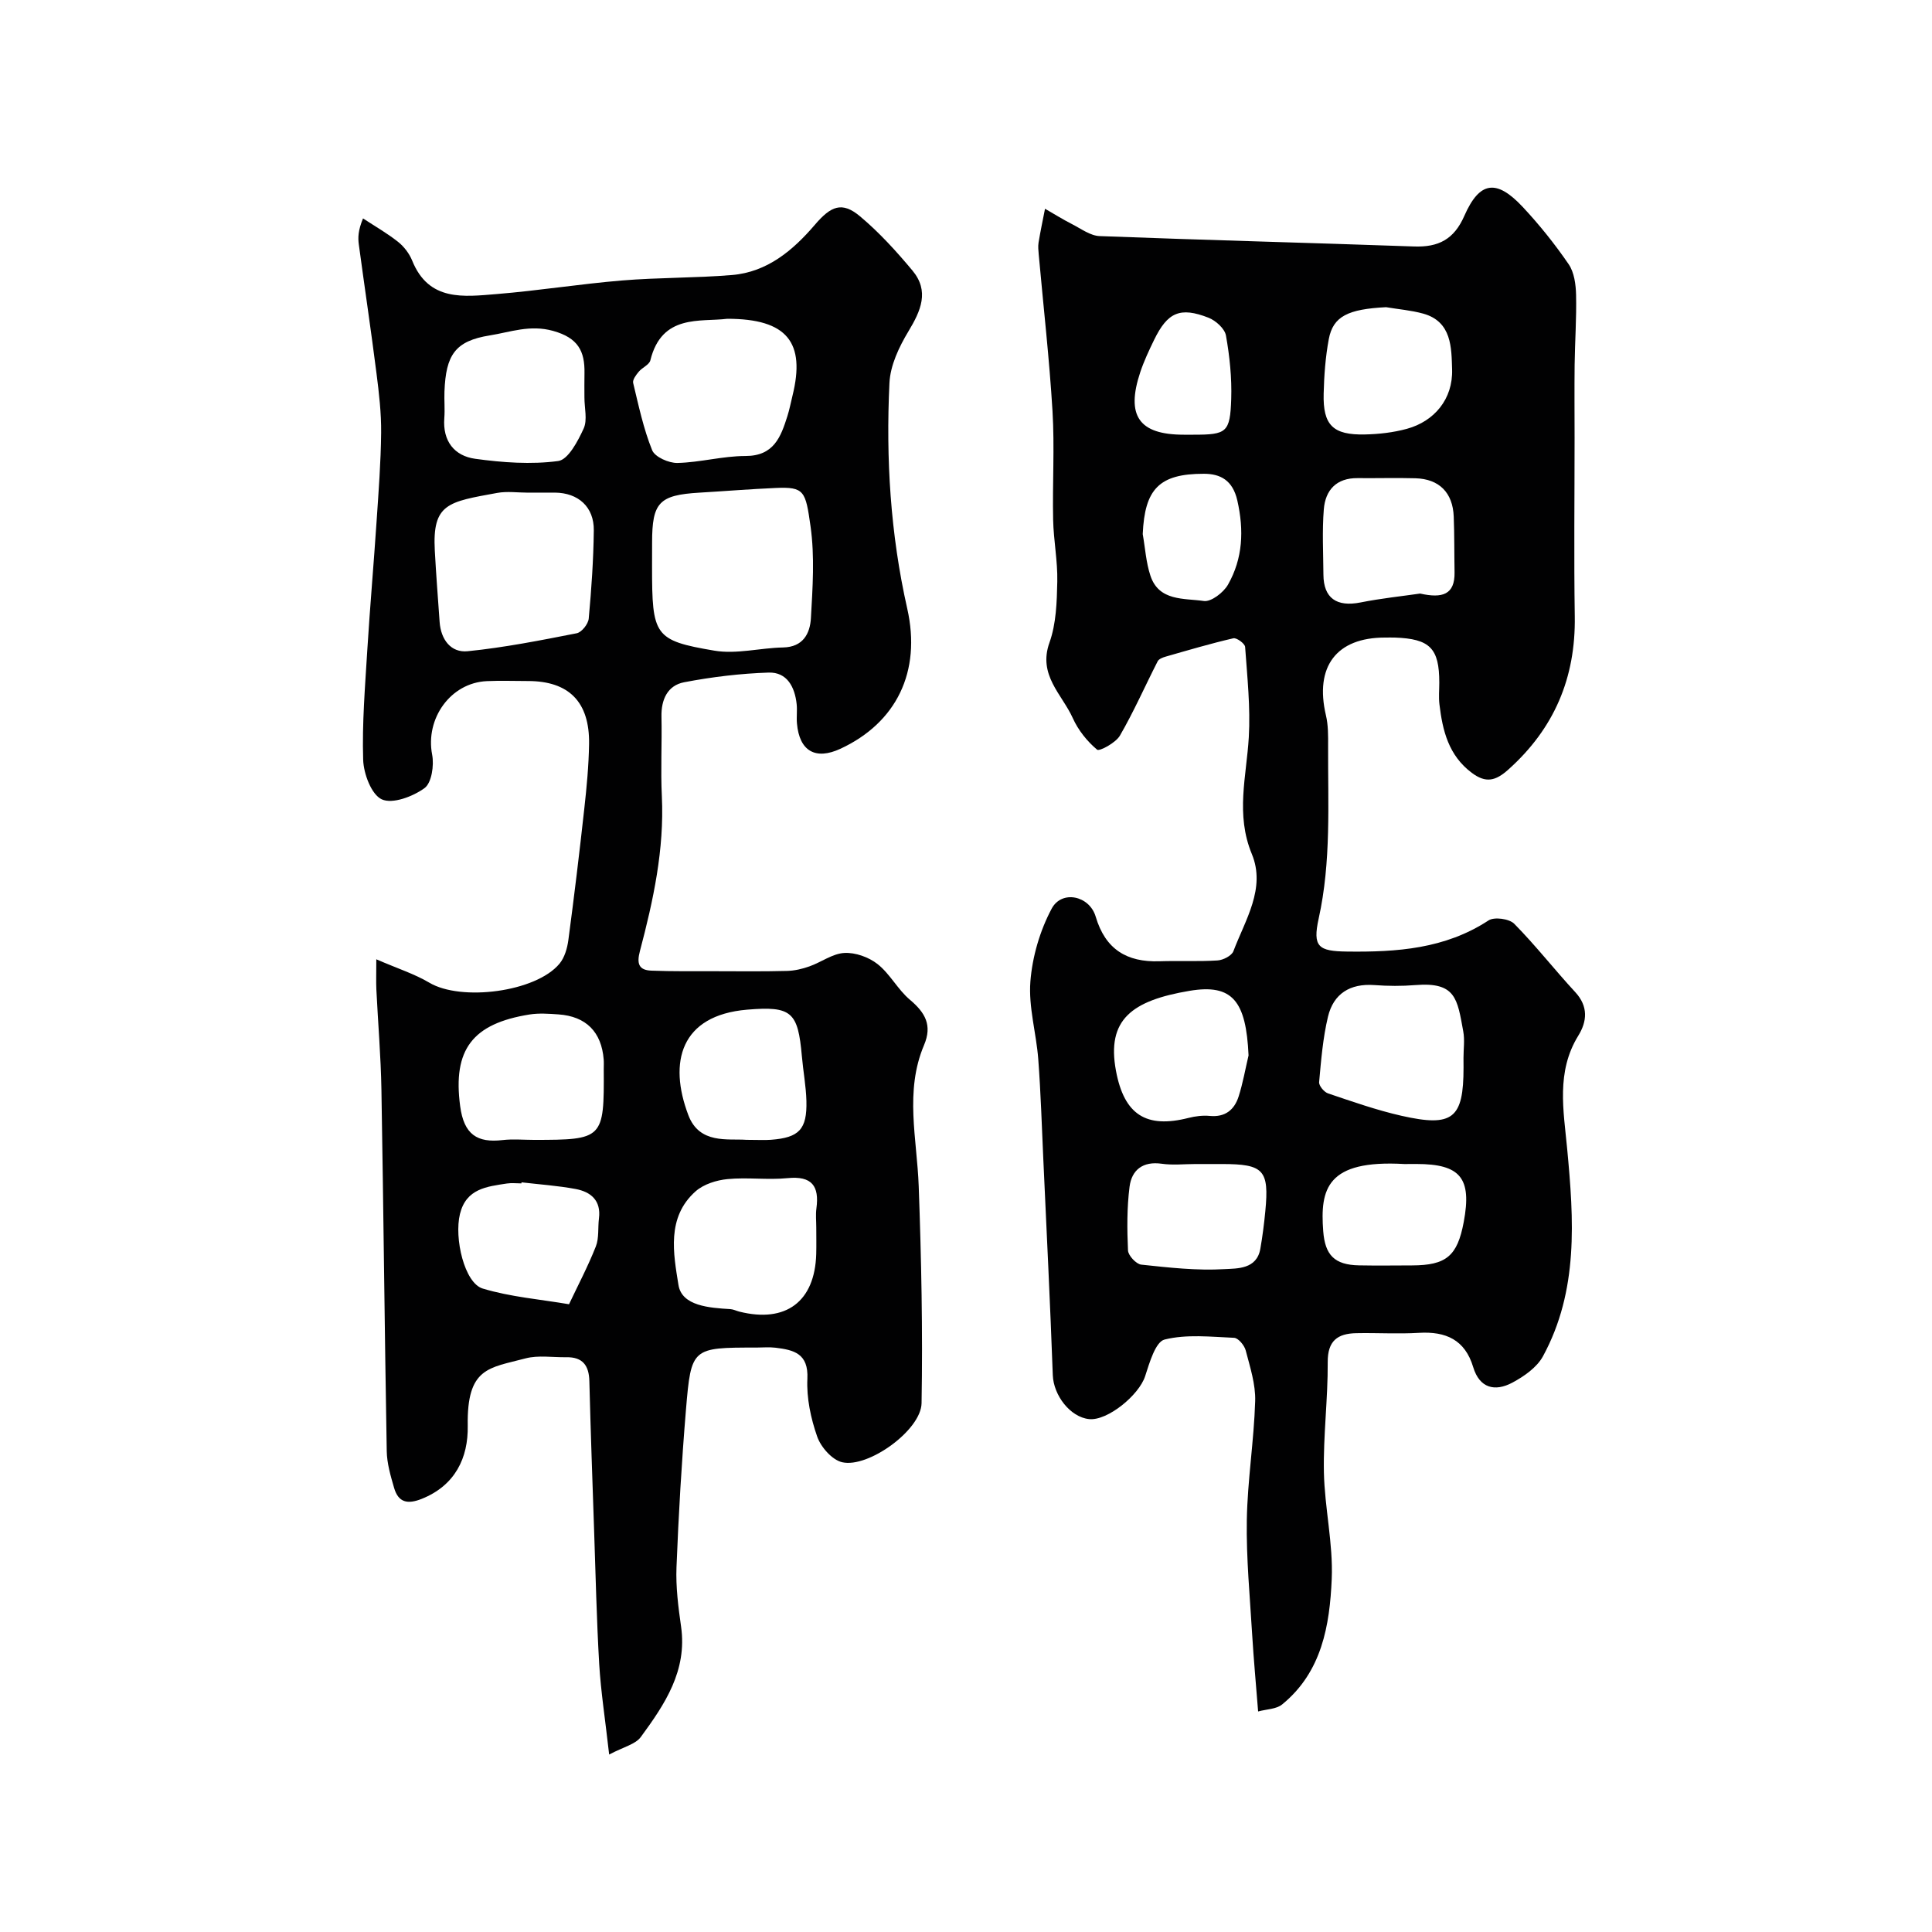
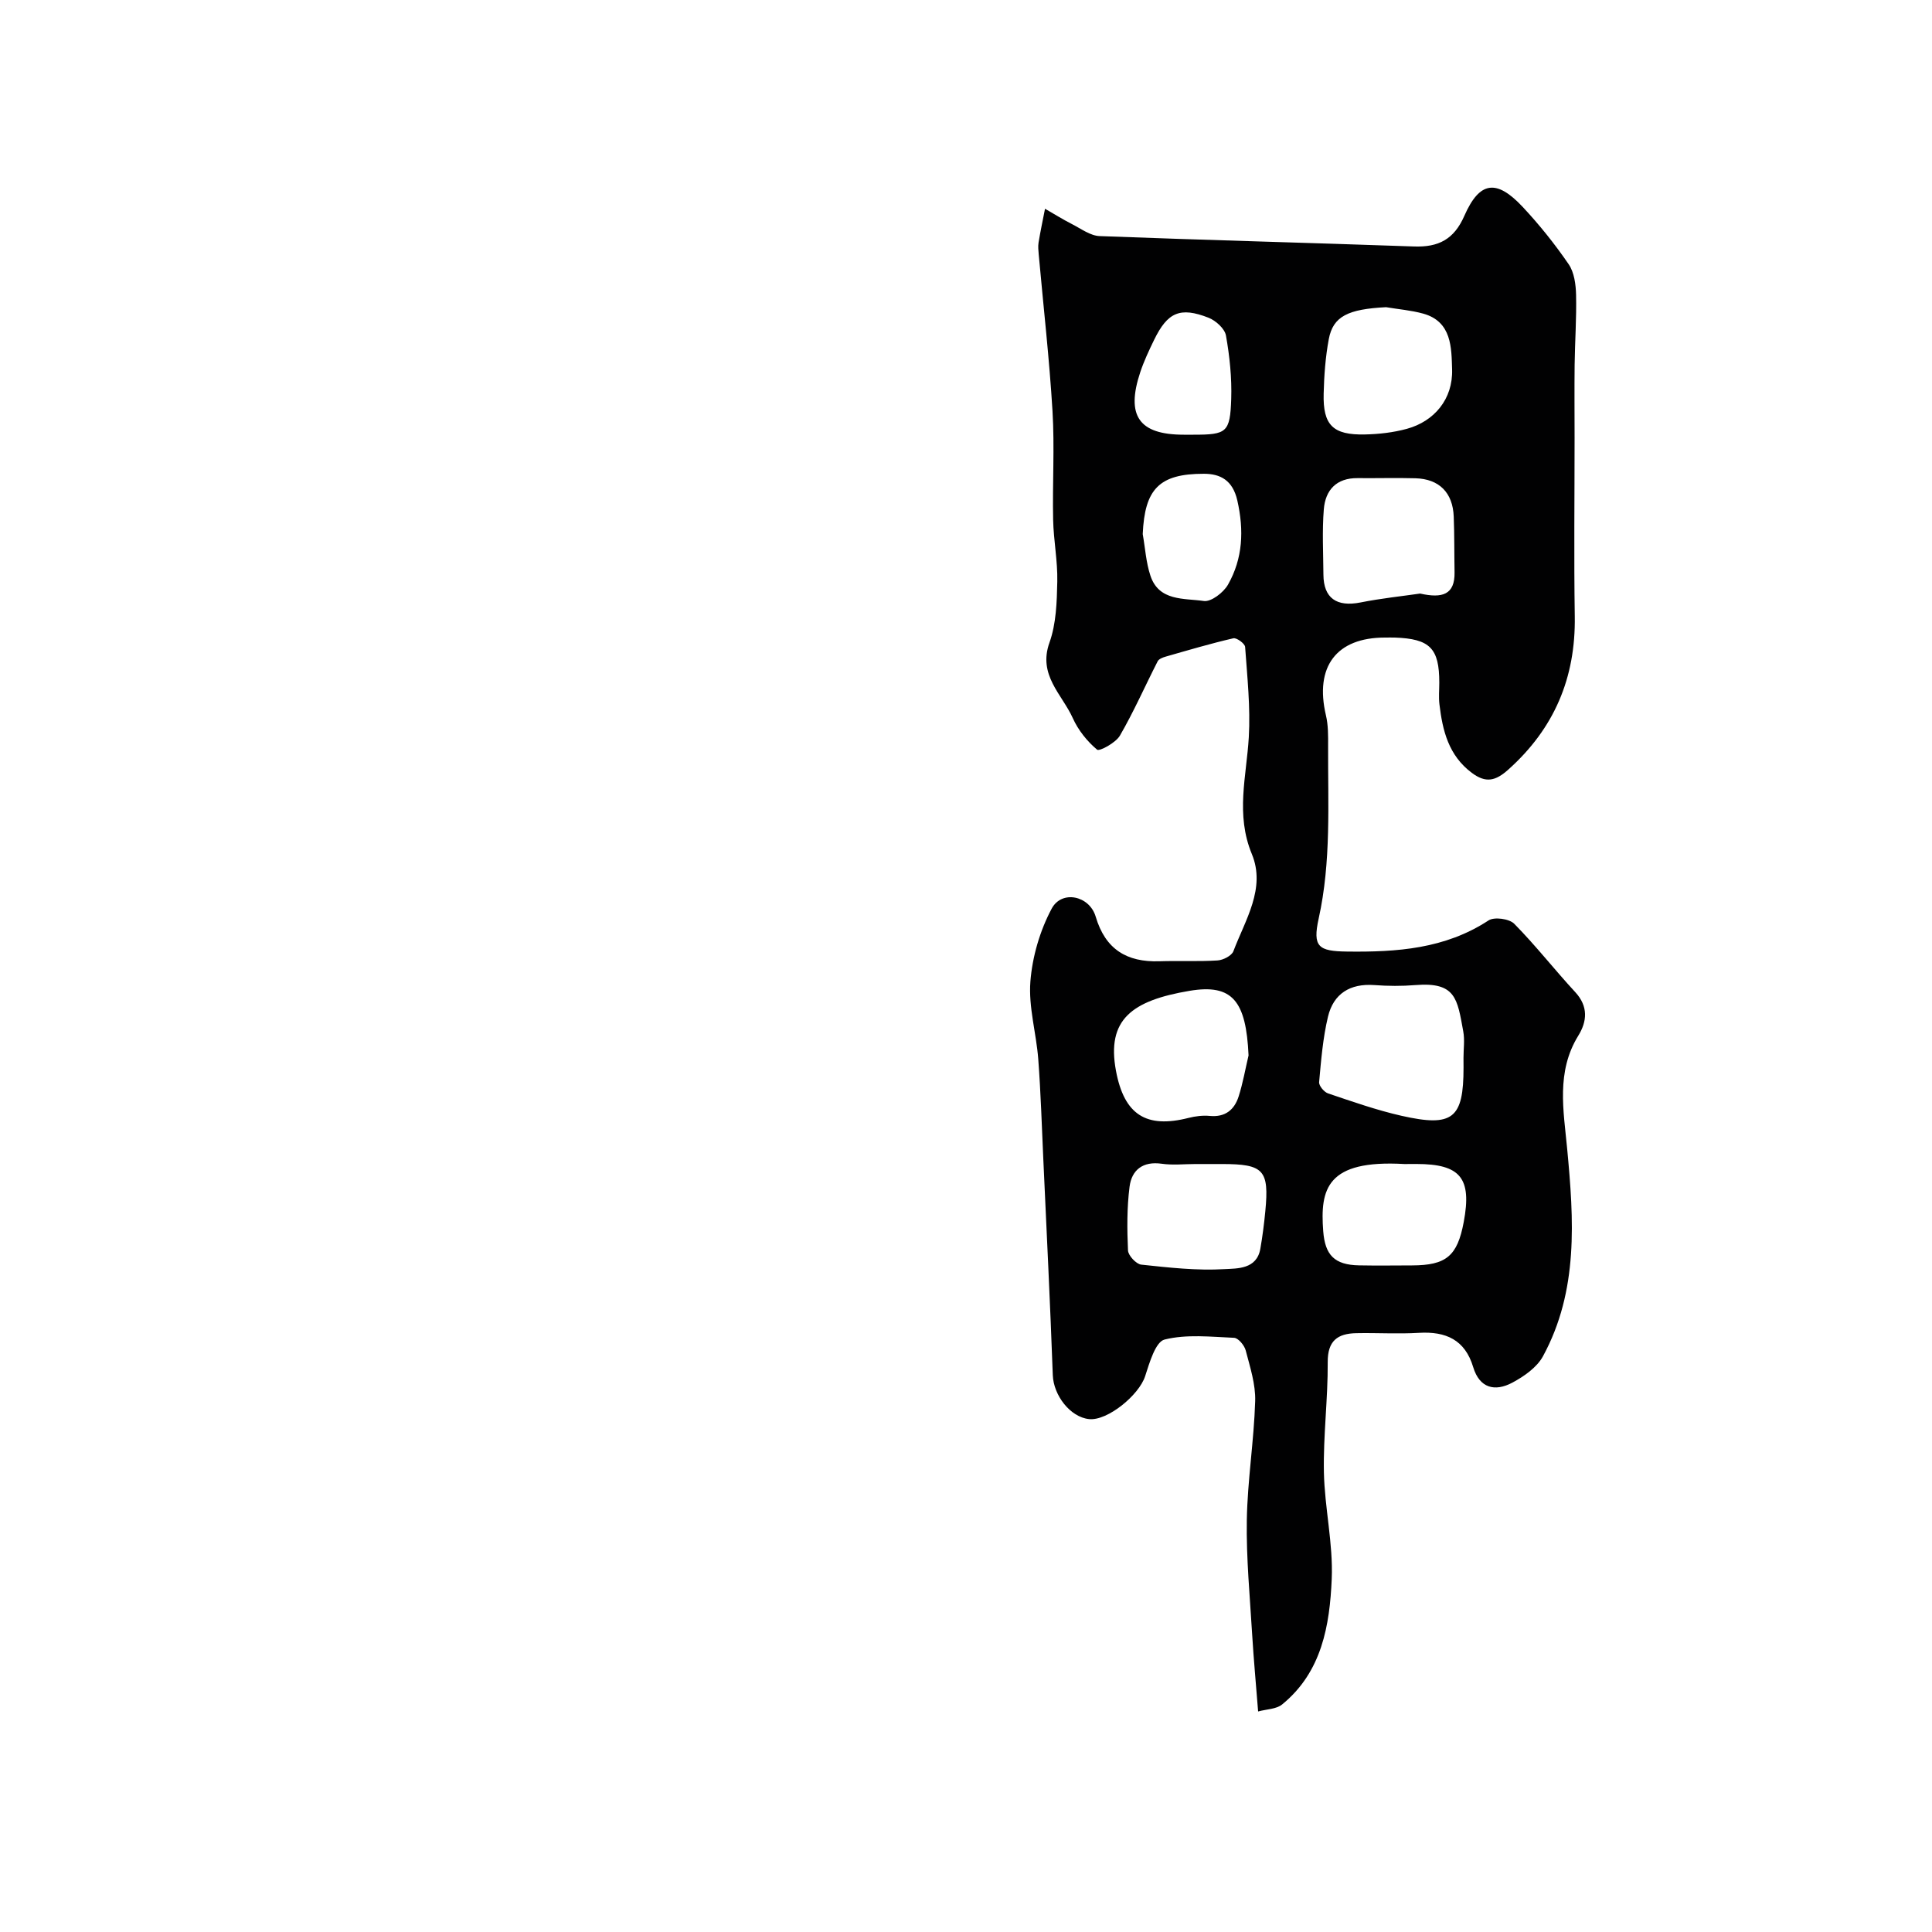
<svg xmlns="http://www.w3.org/2000/svg" enable-background="new 0 0 400 400" viewBox="0 0 400 400">
  <g fill="#010102">
    <path d="m260.48 354.34c-.45-5.71-.92-10.79-1.23-15.88-.47-7.92-1.24-15.85-1.11-23.76.14-8.21 1.48-16.39 1.73-24.6.11-3.49-1.06-7.06-1.96-10.51-.27-1.05-1.54-2.57-2.4-2.61-4.82-.21-9.85-.78-14.4.36-1.88.47-3.12 4.8-4.02 7.58-1.28 3.95-7.81 9.28-11.6 8.89-3.93-.4-7.37-4.94-7.52-9.1-.54-14.88-1.28-29.76-1.96-44.64-.32-6.93-.53-13.88-1.05-20.8-.41-5.37-2.04-10.78-1.63-16.05.4-5.15 1.98-10.55 4.41-15.1 2.09-3.91 7.82-2.7 9.11 1.66 2 6.77 6.44 9.46 13.19 9.24 4.01-.13 8.03.08 12.03-.17 1.17-.07 2.93-.97 3.29-1.91 2.45-6.48 6.76-13.02 3.82-20.12-3.4-8.21-1.11-16.08-.63-24.18.36-6.2-.32-12.48-.76-18.7-.05-.69-1.76-1.95-2.44-1.79-4.72 1.09-9.37 2.47-14.02 3.8-.61.17-1.41.49-1.65.97-2.62 5.13-4.94 10.42-7.82 15.39-.86 1.48-4.24 3.3-4.72 2.9-2.06-1.73-3.91-4.04-5.02-6.51-2.23-4.96-7.26-8.91-4.84-15.66 1.4-3.91 1.53-8.39 1.62-12.63.09-4.26-.77-8.53-.86-12.8-.16-7.49.32-15.02-.13-22.49-.65-10.82-1.88-21.6-2.85-32.4-.07-.83-.17-1.69-.04-2.49.39-2.35.88-4.67 1.34-7.01 1.88 1.08 3.72 2.23 5.64 3.21 1.84.94 3.75 2.38 5.67 2.45 21.69.83 43.39 1.38 65.09 2.15 5.04.18 8.27-1.45 10.41-6.33 3.16-7.2 6.65-7.66 12.07-1.88 3.46 3.7 6.67 7.7 9.53 11.88 1.16 1.69 1.49 4.2 1.54 6.36.11 4.82-.24 9.65-.3 14.48-.06 5.03-.01 10.06-.01 15.08 0 12.33-.15 24.66.04 36.99.2 12.73-4.26 23.24-13.79 31.75-2.61 2.33-4.62 2.83-7.54.64-4.8-3.6-6.04-8.72-6.69-14.17-.18-1.48-.03-3-.03-4.5 0-7.12-1.94-9.08-9.23-9.33-.67-.02-1.33 0-2 0-10.08-.01-14.61 6.03-12.24 16.1.49 2.06.46 4.27.45 6.42-.05 11.91.66 23.82-1.95 35.64-1.3 5.89-.04 6.78 5.87 6.85 10.27.13 20.29-.54 29.3-6.45 1.18-.77 4.29-.35 5.32.7 4.43 4.49 8.33 9.5 12.62 14.14 2.75 2.97 2.46 6.08.63 9.04-4.6 7.46-3.04 15.5-2.3 23.35 1.39 14.75 2.39 29.42-5.01 43.02-1.26 2.31-3.92 4.16-6.35 5.46-3.57 1.9-6.77 1.17-8.09-3.22-1.7-5.67-5.66-7.43-11.23-7.1-4.32.26-8.66-.02-12.99.07-3.84.08-5.93 1.55-5.9 6 .05 7.6-.94 15.21-.79 22.8.15 7.37 1.93 14.76 1.62 22.08-.41 9.63-2.05 19.29-10.26 25.98-1.2.99-3.22.98-4.98 1.46zm42.52-135.32c0-1.83.28-3.71-.05-5.49-1.23-6.74-1.54-10.26-9.91-9.58-2.81.23-5.67.21-8.49 0-5.03-.37-8.47 1.78-9.61 6.56-1.05 4.41-1.42 8.99-1.83 13.53-.07.74 1.03 2.07 1.86 2.34 5.01 1.69 10.03 3.46 15.18 4.63 10.66 2.41 12.86.57 12.86-9.99-.01-.66-.01-1.33-.01-2zm-8.98-96.13c4.59 1.03 7.21.24 7.13-4.4-.07-3.84-.02-7.69-.17-11.52-.19-4.98-3.01-7.81-7.93-7.95-3.98-.11-7.97.01-11.96-.03-4.41-.05-6.69 2.48-7.01 6.47-.36 4.48-.11 9-.08 13.51.03 4.88 2.74 6.74 7.69 5.76 4.31-.86 8.7-1.31 12.33-1.84zm-35.52 95.62c-.51-11.24-3.31-14.87-12.22-13.37-11.95 2.02-17.21 5.95-15.23 16.56 1.7 9.11 6.26 11.98 15.03 9.75 1.42-.36 2.96-.55 4.41-.41 3.19.3 5.08-1.28 5.96-4.04s1.38-5.66 2.05-8.49zm-11 22.49c-2.33 0-4.69.27-6.98-.06-3.91-.56-6.22 1.29-6.66 4.78-.55 4.34-.52 8.79-.32 13.17.05 1.06 1.7 2.83 2.75 2.94 5.72.61 11.52 1.27 17.23.93 2.6-.15 6.68.06 7.42-4.22.45-2.57.78-5.17 1.03-7.77.82-8.55-.33-9.77-8.99-9.77-1.83 0-3.65 0-5.48 0zm39.47-177.4c-7.85.4-10.97 1.87-11.86 6.62-.69 3.7-.97 7.51-1.06 11.28-.17 6.52 1.92 8.59 8.52 8.45 2.92-.06 5.91-.4 8.72-1.17 5.65-1.55 9.55-6.14 9.35-12.32-.14-4.39-.02-9.88-5.99-11.53-2.49-.69-5.12-.9-7.68-1.33zm3.79 177.4c-16.11-.93-17.47 5.17-16.8 13.92.38 4.92 2.32 6.97 7.43 7.06 3.65.07 7.29.02 10.94.01 7.11-.02 9.4-1.94 10.72-8.98 1.71-9.1-.67-12.02-9.81-12.02-.82.01-1.65.01-2.48.01zm-54.17-130.42c.51 2.88.68 5.86 1.59 8.6 1.76 5.35 6.99 4.65 11.06 5.25 1.51.22 4.07-1.75 5-3.38 3.08-5.43 3.34-11.24 1.93-17.45-.96-4.19-3.52-5.5-6.88-5.51-9.32-.02-12.29 3.17-12.7 12.49zm8.5-20.58h1.99c6.88 0 7.6-.44 7.83-7.39.14-4.38-.32-8.83-1.09-13.15-.26-1.43-2.11-3.09-3.61-3.68-5.88-2.3-8.48-1.13-11.26 4.58-1.06 2.18-2.1 4.39-2.87 6.69-3.01 9.05-.26 12.95 9.01 12.95z" />
-     <path d="m126.12 363.26c-.83-7.38-1.72-13.03-2.06-18.72-.54-9.25-.74-18.53-1.06-27.8-.35-10.27-.72-20.53-.98-30.8-.08-3.25-1.4-5-4.76-4.94-2.83.05-5.8-.46-8.46.24-7.53 2.01-12.17 1.8-11.96 13.97.11 6.6-2.58 12.33-9.52 15.11-2.98 1.19-4.85.74-5.73-2.28-.72-2.48-1.48-5.07-1.52-7.62-.44-24.93-.67-49.86-1.1-74.79-.12-6.94-.71-13.86-1.05-20.8-.07-1.53-.01-3.06-.01-6.22 4.41 1.92 7.9 3.02 10.97 4.84 6.58 3.92 22.06 1.95 26.95-3.92 1.06-1.27 1.61-3.19 1.84-4.88 1.21-9.09 2.31-18.19 3.31-27.3.49-4.42.91-8.86.98-13.3.14-8.73-4.18-13.05-12.66-13.05-2.83 0-5.67-.11-8.5.02-7.54.34-12.77 7.77-11.33 15.22.43 2.22-.1 5.86-1.59 6.94-2.4 1.74-6.6 3.33-8.83 2.32-2.15-.98-3.77-5.3-3.86-8.2-.24-7.58.4-15.2.86-22.79.55-8.88 1.33-17.74 1.92-26.61.41-6.09.88-12.19.94-18.3.04-4.1-.44-8.22-.96-12.29-1.13-8.91-2.46-17.79-3.66-26.69-.19-1.42-.17-2.87.87-5.4 2.43 1.6 4.98 3.05 7.25 4.85 1.24.98 2.34 2.43 2.93 3.89 3.44 8.52 10.7 7.47 17.52 6.92 8.66-.71 17.25-2.09 25.91-2.81 7.57-.63 15.21-.5 22.79-1.13 7.29-.61 12.61-5.1 17.13-10.38 3.34-3.91 5.62-4.91 9.36-1.78 3.98 3.33 7.53 7.24 10.86 11.23 3.55 4.26 1.75 8.32-.83 12.59-1.94 3.22-3.76 7.05-3.93 10.7-.75 15.68.2 31.26 3.68 46.68 2.97 13.14-2.29 23.67-13.8 29.03-5.19 2.42-8.53.5-9.03-5.23-.12-1.32.08-2.68-.06-4-.38-3.54-1.98-6.65-5.81-6.53-5.84.19-11.72.9-17.47 2-3.44.65-4.79 3.57-4.71 7.14.12 5.5-.19 11.01.08 16.49.52 10.98-1.77 21.54-4.54 32.02-.69 2.6-.26 3.96 2.37 4.06 4.35.17 8.71.11 13.07.12 5 .01 10 .07 14.99-.06 1.57-.04 3.18-.41 4.66-.94 2.45-.86 4.78-2.65 7.23-2.78 2.28-.13 5.07.87 6.89 2.31 2.57 2.03 4.17 5.26 6.69 7.38 3.16 2.66 4.67 5.27 2.92 9.39-4.05 9.57-1.45 19.42-1.1 29.22.54 14.96.85 29.95.59 44.92-.1 5.58-11.05 13.47-16.44 12.22-2.08-.48-4.41-3.13-5.17-5.31-1.33-3.79-2.22-8-2.03-11.97.25-5.25-2.82-5.97-6.59-6.43-1.31-.16-2.66-.03-4-.03-13.31 0-13.47-.02-14.55 12.88-.9 10.85-1.53 21.72-1.96 32.6-.16 4.08.37 8.23.95 12.29 1.3 9.13-3.37 16.08-8.31 22.82-1.11 1.56-3.63 2.09-6.58 3.67zm8.88-245.95c0 14.3.43 15.29 12.9 17.4 4.57.78 9.47-.57 14.23-.66 4.15-.08 5.58-2.9 5.76-6.07.36-6.31.8-12.76-.07-18.96-1.04-7.37-1.26-8.26-7.26-7.99-5.27.23-10.52.66-15.79.97-8.3.5-9.76 2.03-9.76 10.31-.01 1.67-.01 3.34-.01 5zm-25.62-15.31c-2.16 0-4.39-.33-6.48.06-10.1 1.85-13.41 2.17-12.88 11.94.27 4.93.65 9.86 1 14.78.26 3.63 2.33 6.39 5.79 6.05 7.58-.76 15.1-2.25 22.59-3.72 1.03-.2 2.39-1.92 2.49-3.04.56-6.07.98-12.16 1.05-18.26.06-4.86-3.22-7.78-8.06-7.82-1.84 0-3.67.01-5.5.01zm41.19-36c-5.58.7-13.55-1.05-15.92 8.6-.23.93-1.7 1.5-2.42 2.38-.55.66-1.3 1.66-1.14 2.31 1.13 4.69 2.13 9.47 3.93 13.92.57 1.41 3.45 2.68 5.24 2.64 4.7-.11 9.39-1.44 14.08-1.44 5.87 0 7.31-3.92 8.68-8.25.44-1.39.71-2.82 1.06-4.24 2.72-11.01-1.08-15.92-13.51-15.92zm18.43 188.16c0-1.33-.15-2.68.03-3.98.62-4.63-.93-6.76-5.97-6.26-4.11.41-8.33-.2-12.44.2-2.28.22-4.92 1.05-6.59 2.52-6.08 5.38-4.6 12.94-3.56 19.41.7 4.34 6.41 4.73 10.74 4.99.63.04 1.24.36 1.87.52 9.62 2.41 15.62-2.07 15.91-11.91.05-1.83.01-3.66.01-5.49zm-48-171.88c0-1.67-.03-3.33.01-5 .09-4.6-1.34-7.33-6.49-8.77-4.8-1.34-8.88.26-13.1.93-7.2 1.15-9.11 4.04-9.4 11.63-.07 1.83.11 3.67-.03 5.49-.37 4.76 2.08 7.84 6.41 8.43 5.67.78 11.56 1.21 17.17.46 2.07-.28 4.09-4.14 5.28-6.75.8-1.79.14-4.26.15-6.42zm-10.46 153.72c14.34 0 14.55-.21 14.46-14.63 0-.67.04-1.34-.01-2-.45-5.72-3.65-8.95-9.37-9.35-1.99-.14-4.04-.29-5.99.02-11.79 1.89-15.92 7.23-14.36 18.97.78 5.89 3.53 7.64 8.78 7.03 2.14-.25 4.33-.04 6.49-.04zm44-.01c2.42 0 3.76.09 5.08-.01 5.82-.44 7.48-2.15 7.34-8.01-.08-3.1-.67-6.18-.94-9.28-.81-9.17-2.08-10.43-11.33-9.65-13.8 1.16-16.34 10.88-12.17 21.85 2.29 6.04 8.17 4.82 12.02 5.1zm-46.56 8.8c-.01.07-.02.14-.03.22-1 0-2.01-.13-2.99.02-4.17.64-8.44 1.05-9.73 6.31-1.23 5.02.93 14.3 4.71 15.44 5.76 1.74 11.89 2.23 17.87 3.25 1.88-3.97 3.94-7.88 5.55-11.96.69-1.75.4-3.88.65-5.83.46-3.69-1.68-5.48-4.83-6.07-3.69-.69-7.46-.94-11.2-1.38z" />
  </g>
</svg>